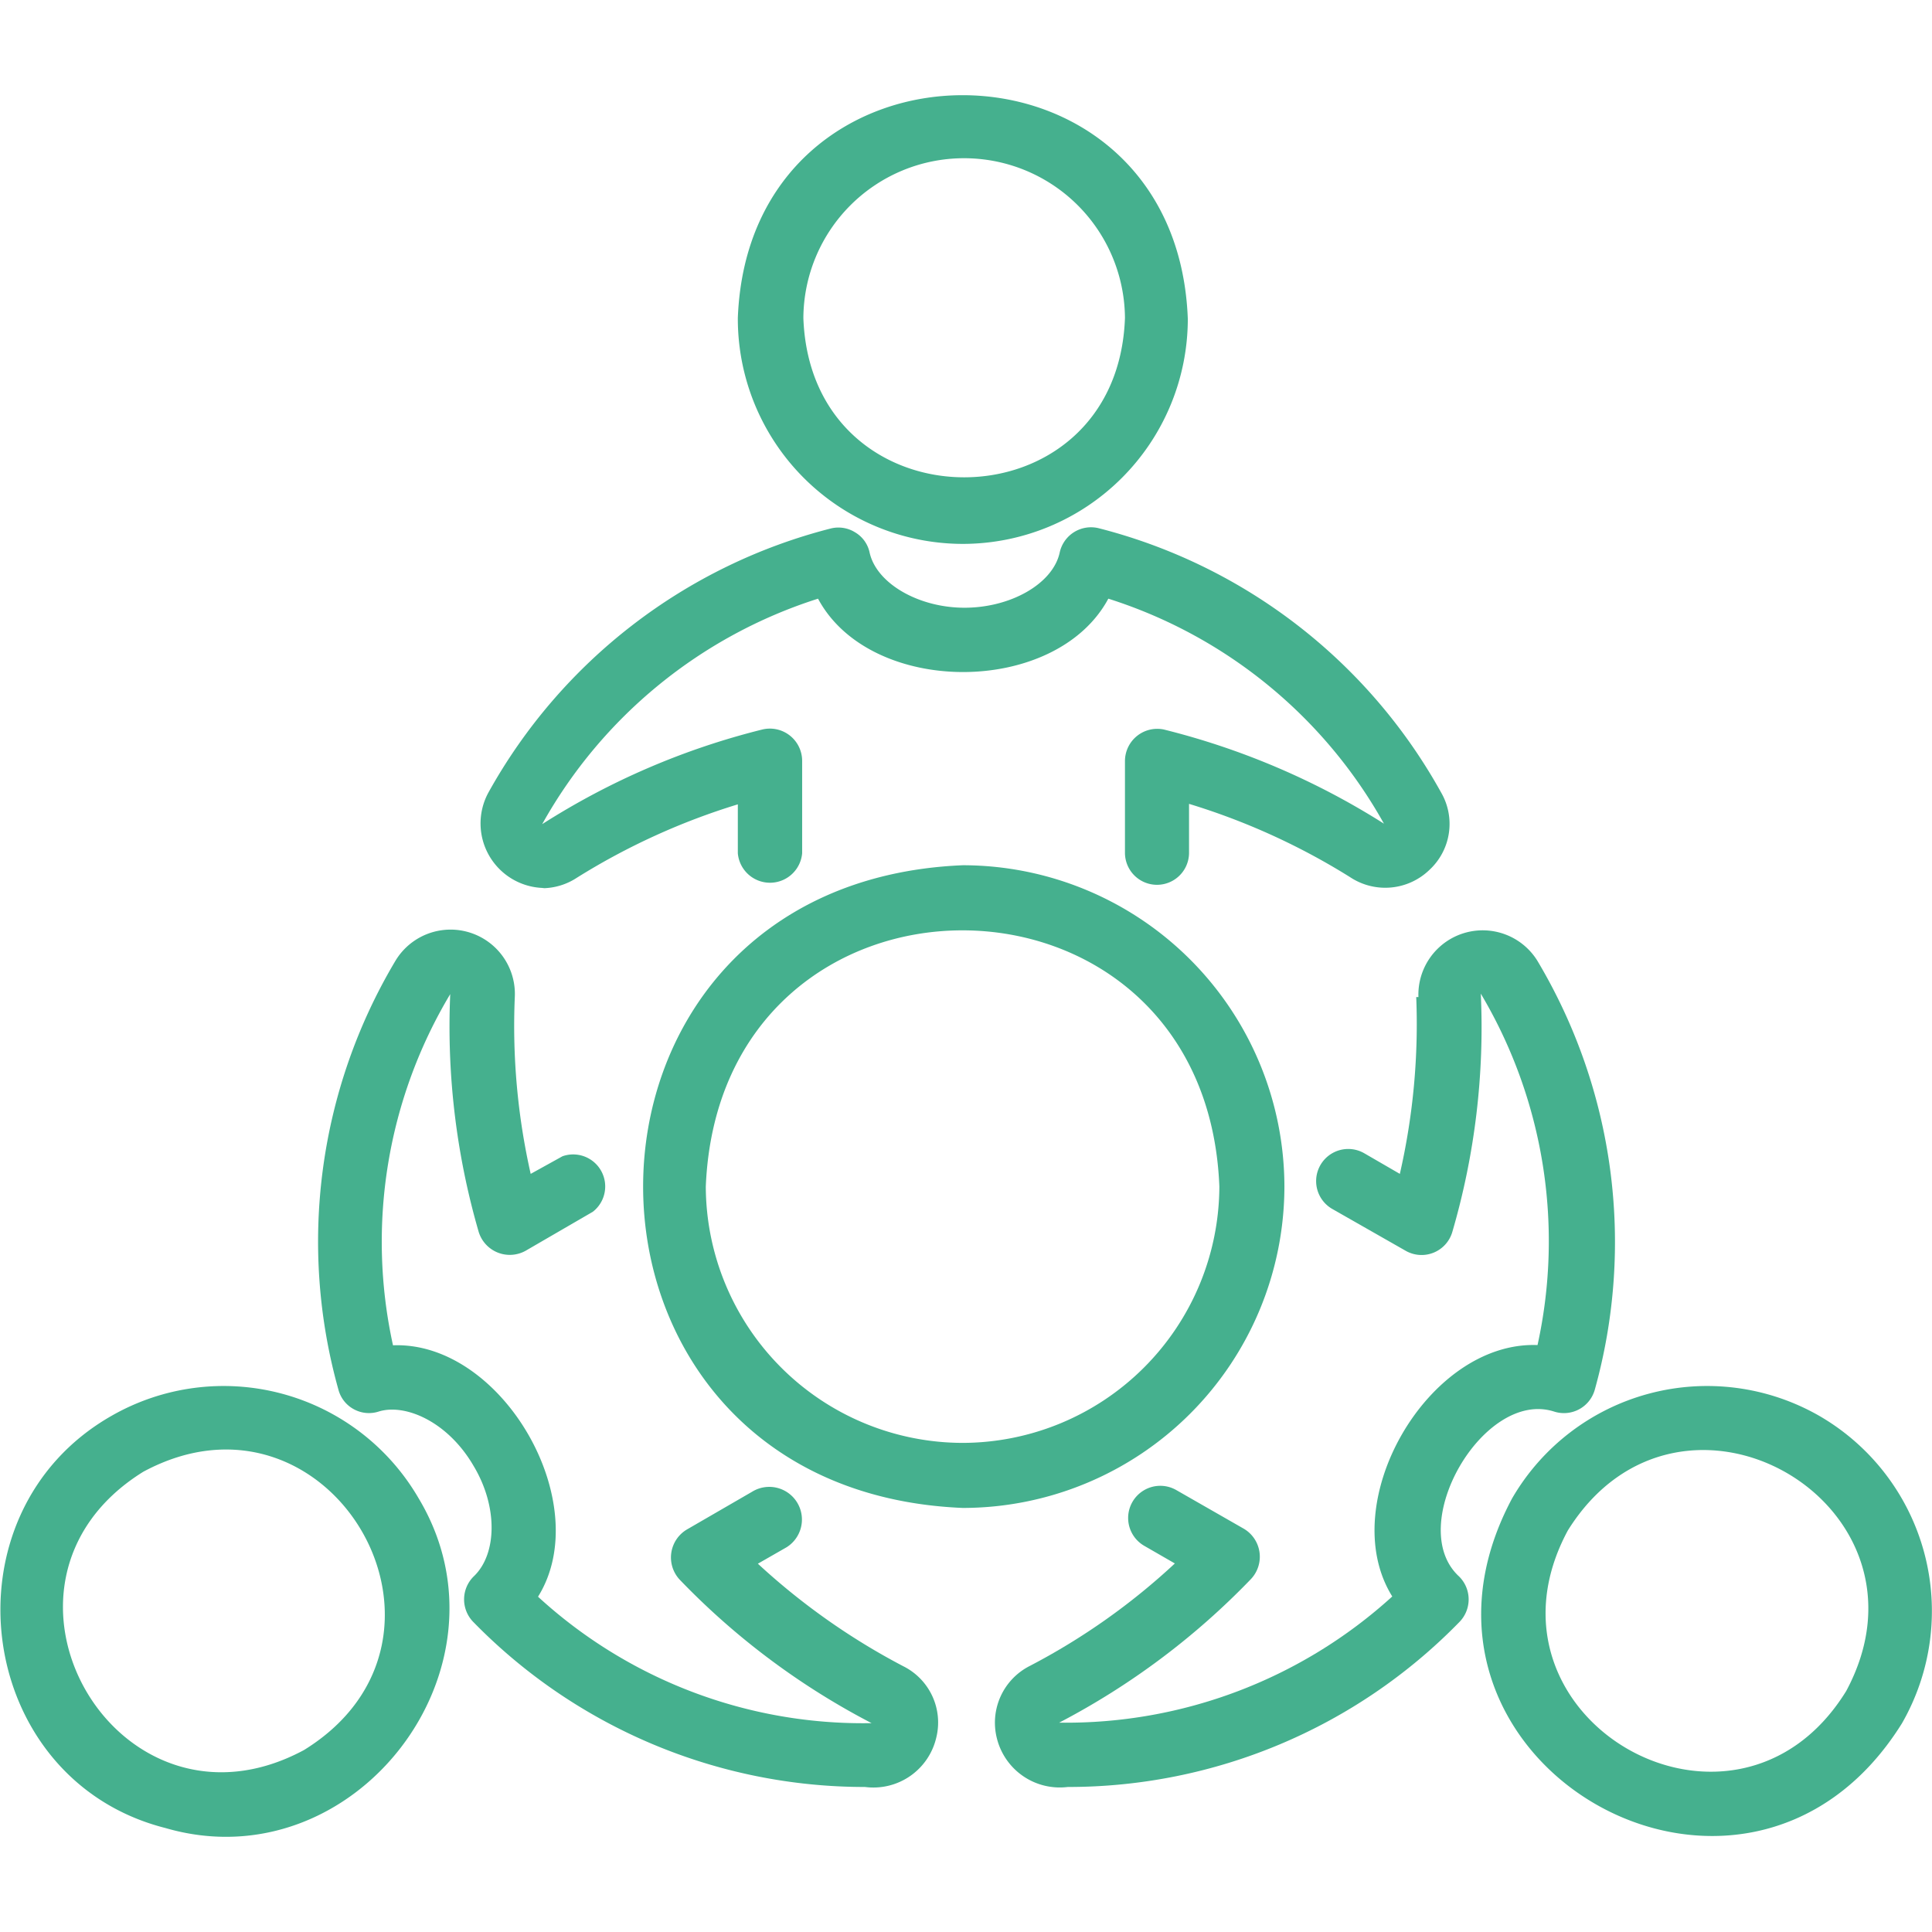
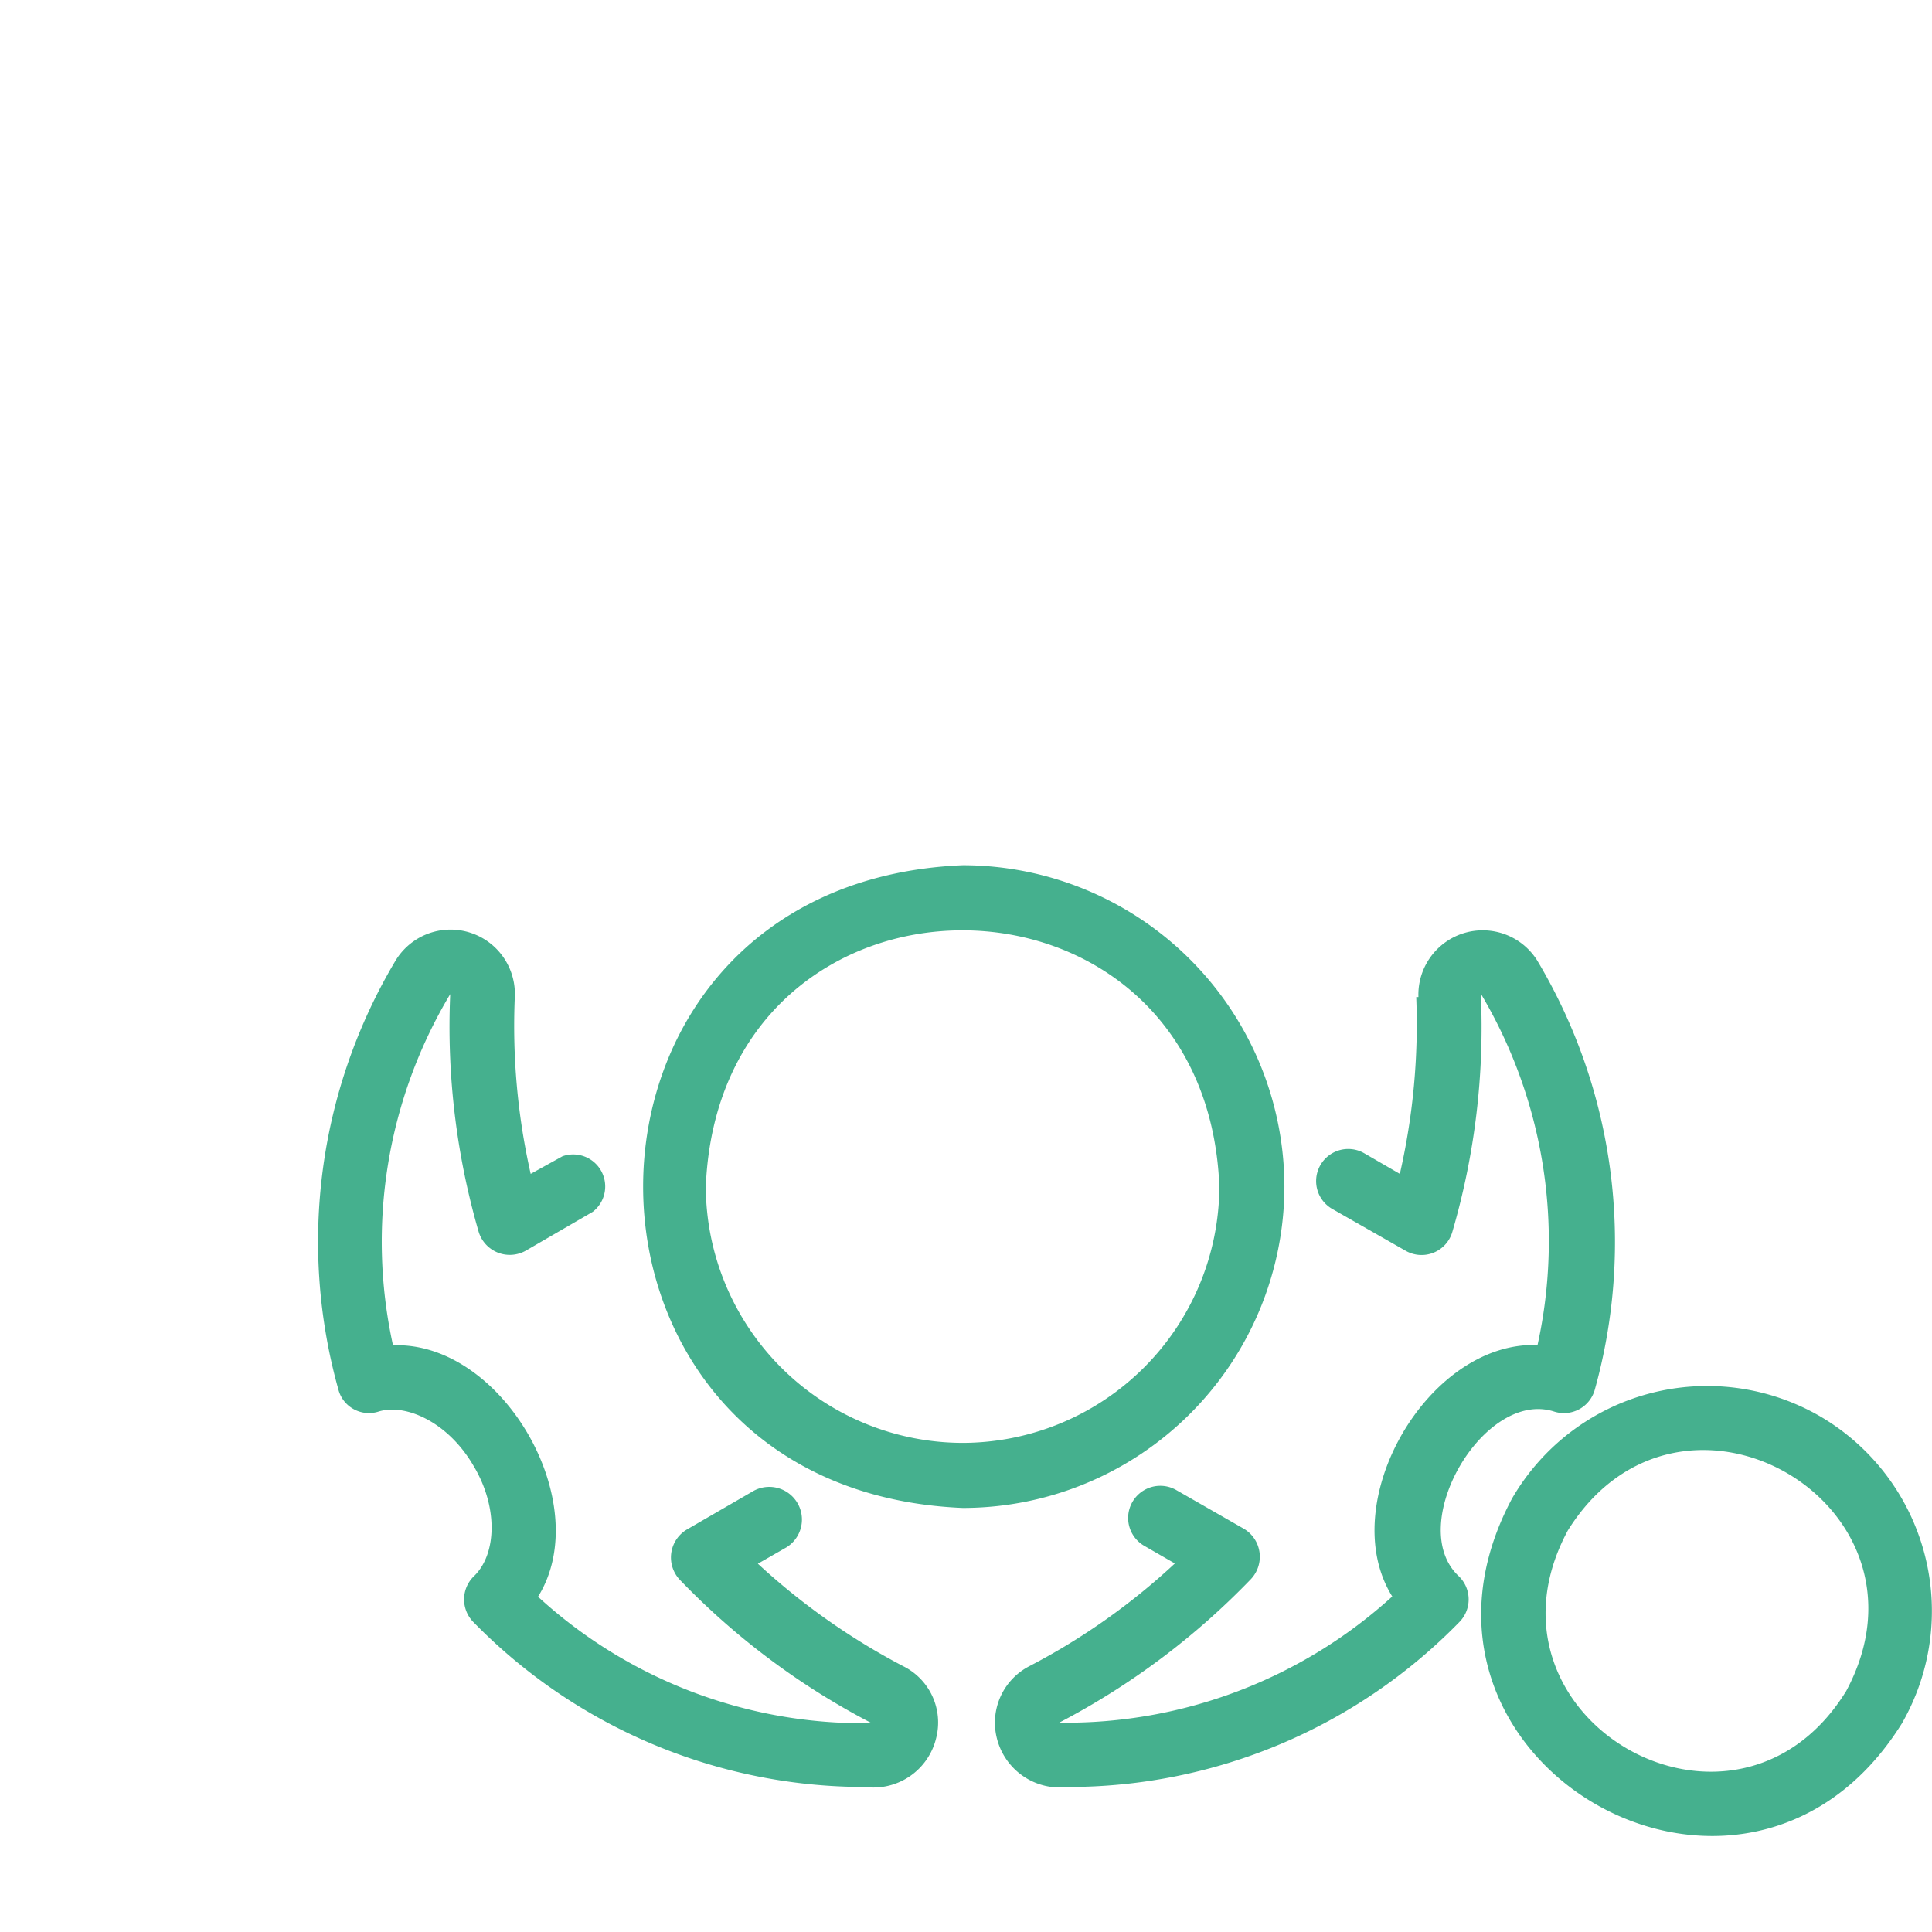
<svg xmlns="http://www.w3.org/2000/svg" id="Layer_1" data-name="Layer 1" viewBox="0 0 79 79">
-   <path d="M39.37,22.24a9.21,9.21,0,0,0,9.2-9.2C48.11.85,30.64.85,30.17,13A9.21,9.21,0,0,0,39.37,22.24Zm0-15.77A6.58,6.58,0,0,1,46,13c-.31,8.69-12.84,8.69-13.15,0A6.57,6.57,0,0,1,39.37,6.47Z" style="fill:#45b08e" />
-   <path d="M22.16,36.32a2.6,2.6,0,0,0,1.43-.43,27.66,27.66,0,0,1,6.58-3v2a1.32,1.32,0,0,0,2.63,0V31.11a1.32,1.32,0,0,0-1.63-1.28,30.29,30.29,0,0,0-9,3.87,19.78,19.78,0,0,1,11.28-9.22c2.14,4,9.72,4,11.87,0a19.73,19.73,0,0,1,11.27,9.2,30.6,30.6,0,0,0-9-3.85A1.32,1.32,0,0,0,46,31.11v3.76a1.31,1.31,0,0,0,2.62,0v-2a27.55,27.55,0,0,1,6.59,3,2.6,2.6,0,0,0,3.24-.3,2.56,2.56,0,0,0,.48-3.16,22.32,22.32,0,0,0-14-10.81,1.31,1.31,0,0,0-1.6,1c-.28,1.27-2,2.25-3.89,2.25s-3.6-1-3.88-2.25a1.26,1.26,0,0,0-.59-.83,1.29,1.29,0,0,0-1-.16,22.33,22.33,0,0,0-14,10.8,2.64,2.64,0,0,0,2.29,3.9Z" style="fill:#45b08e" />
-   <path d="M6.77,74.75C14.51,77,21.26,68.18,17.12,61.27A9.22,9.22,0,0,0,4.55,57.9c-7,4-5.61,14.87,2.22,16.85ZM5.86,60.18c7.63-4.11,14,6.79,6.57,11.38C4.79,75.67-1.52,64.76,5.86,60.18Z" style="fill:#45b08e" />
  <path d="M14.48,57.63a1.29,1.29,0,0,0,1,.09c1.08-.34,2.83.4,3.89,2.23,1,1.67.95,3.61,0,4.51a1.32,1.32,0,0,0,0,1.88,22.36,22.36,0,0,0,16,6.73,2.64,2.64,0,0,0,2.91-2,2.57,2.57,0,0,0-1.35-2.94,27.63,27.63,0,0,1-5.94-4.19l1.17-.67A1.32,1.32,0,0,0,30.75,61l-2.66,1.54a1.33,1.33,0,0,0-.29,2.06,30.14,30.14,0,0,0,7.84,5.86A19.65,19.65,0,0,1,22,65.29c2.37-3.8-1.45-10.45-5.93-10.28a19.72,19.72,0,0,1,2.34-14.36,30.12,30.12,0,0,0,1.16,9.71,1.33,1.33,0,0,0,1.93.78l2.74-1.59A1.31,1.31,0,0,0,23,47.28L21.7,48a27.44,27.44,0,0,1-.65-7.22,2.63,2.63,0,0,0-4.87-1.51,22.43,22.43,0,0,0-2.34,17.56,1.28,1.28,0,0,0,.64.8Z" style="fill:#45b08e" />
-   <path d="M74.4,57.9a9.22,9.22,0,0,0-12.57,3.37C56.1,72,71.33,80.8,77.77,70.47A9.22,9.22,0,0,0,74.4,57.9Zm1.09,11.25c-4.57,7.4-15.5,1.08-11.38-6.57C68.72,55.19,79.59,61.52,75.49,69.15Z" style="fill:#45b08e" />
+   <path d="M74.4,57.9a9.22,9.22,0,0,0-12.57,3.37C56.1,72,71.33,80.8,77.77,70.47A9.22,9.22,0,0,0,74.4,57.9m1.09,11.25c-4.57,7.4-15.5,1.08-11.38-6.57C68.72,55.19,79.59,61.52,75.49,69.15Z" style="fill:#45b08e" />
  <path d="M57.91,40.77A27.46,27.46,0,0,1,57.24,48l-1.45-.84a1.31,1.31,0,0,0-1.32,2.27l3,1.71a1.31,1.31,0,0,0,1.92-.78,29.83,29.83,0,0,0,1.16-9.73A19.8,19.8,0,0,1,62.87,55c-4.49-.17-8.31,6.47-5.94,10.28a19.83,19.83,0,0,1-13.62,5.16,30.4,30.4,0,0,0,7.84-5.87,1.33,1.33,0,0,0-.29-2.06L48.1,60.93a1.31,1.31,0,0,0-1.31,2.28l1.25.72a27,27,0,0,1-5.93,4.19,2.6,2.6,0,0,0-1.35,2.95,2.65,2.65,0,0,0,2.9,2,22.33,22.33,0,0,0,16-6.73,1.32,1.32,0,0,0,0-1.88c-2.24-2.06,1-7.67,3.89-6.74a1.31,1.31,0,0,0,1.66-.89,22.45,22.45,0,0,0-2.35-17.55,2.63,2.63,0,0,0-4.86,1.49Z" style="fill:#45b08e" />
  <path d="M52.52,48.52A13.16,13.16,0,0,0,39.37,35.38c-17.43.72-17.43,25.56,0,26.28A13.16,13.16,0,0,0,52.52,48.52ZM39.37,59A10.52,10.52,0,0,1,28.86,48.52c.58-14,20.45-13.94,21,0A10.52,10.52,0,0,1,39.37,59Z" style="fill:#45b08e" />
</svg>